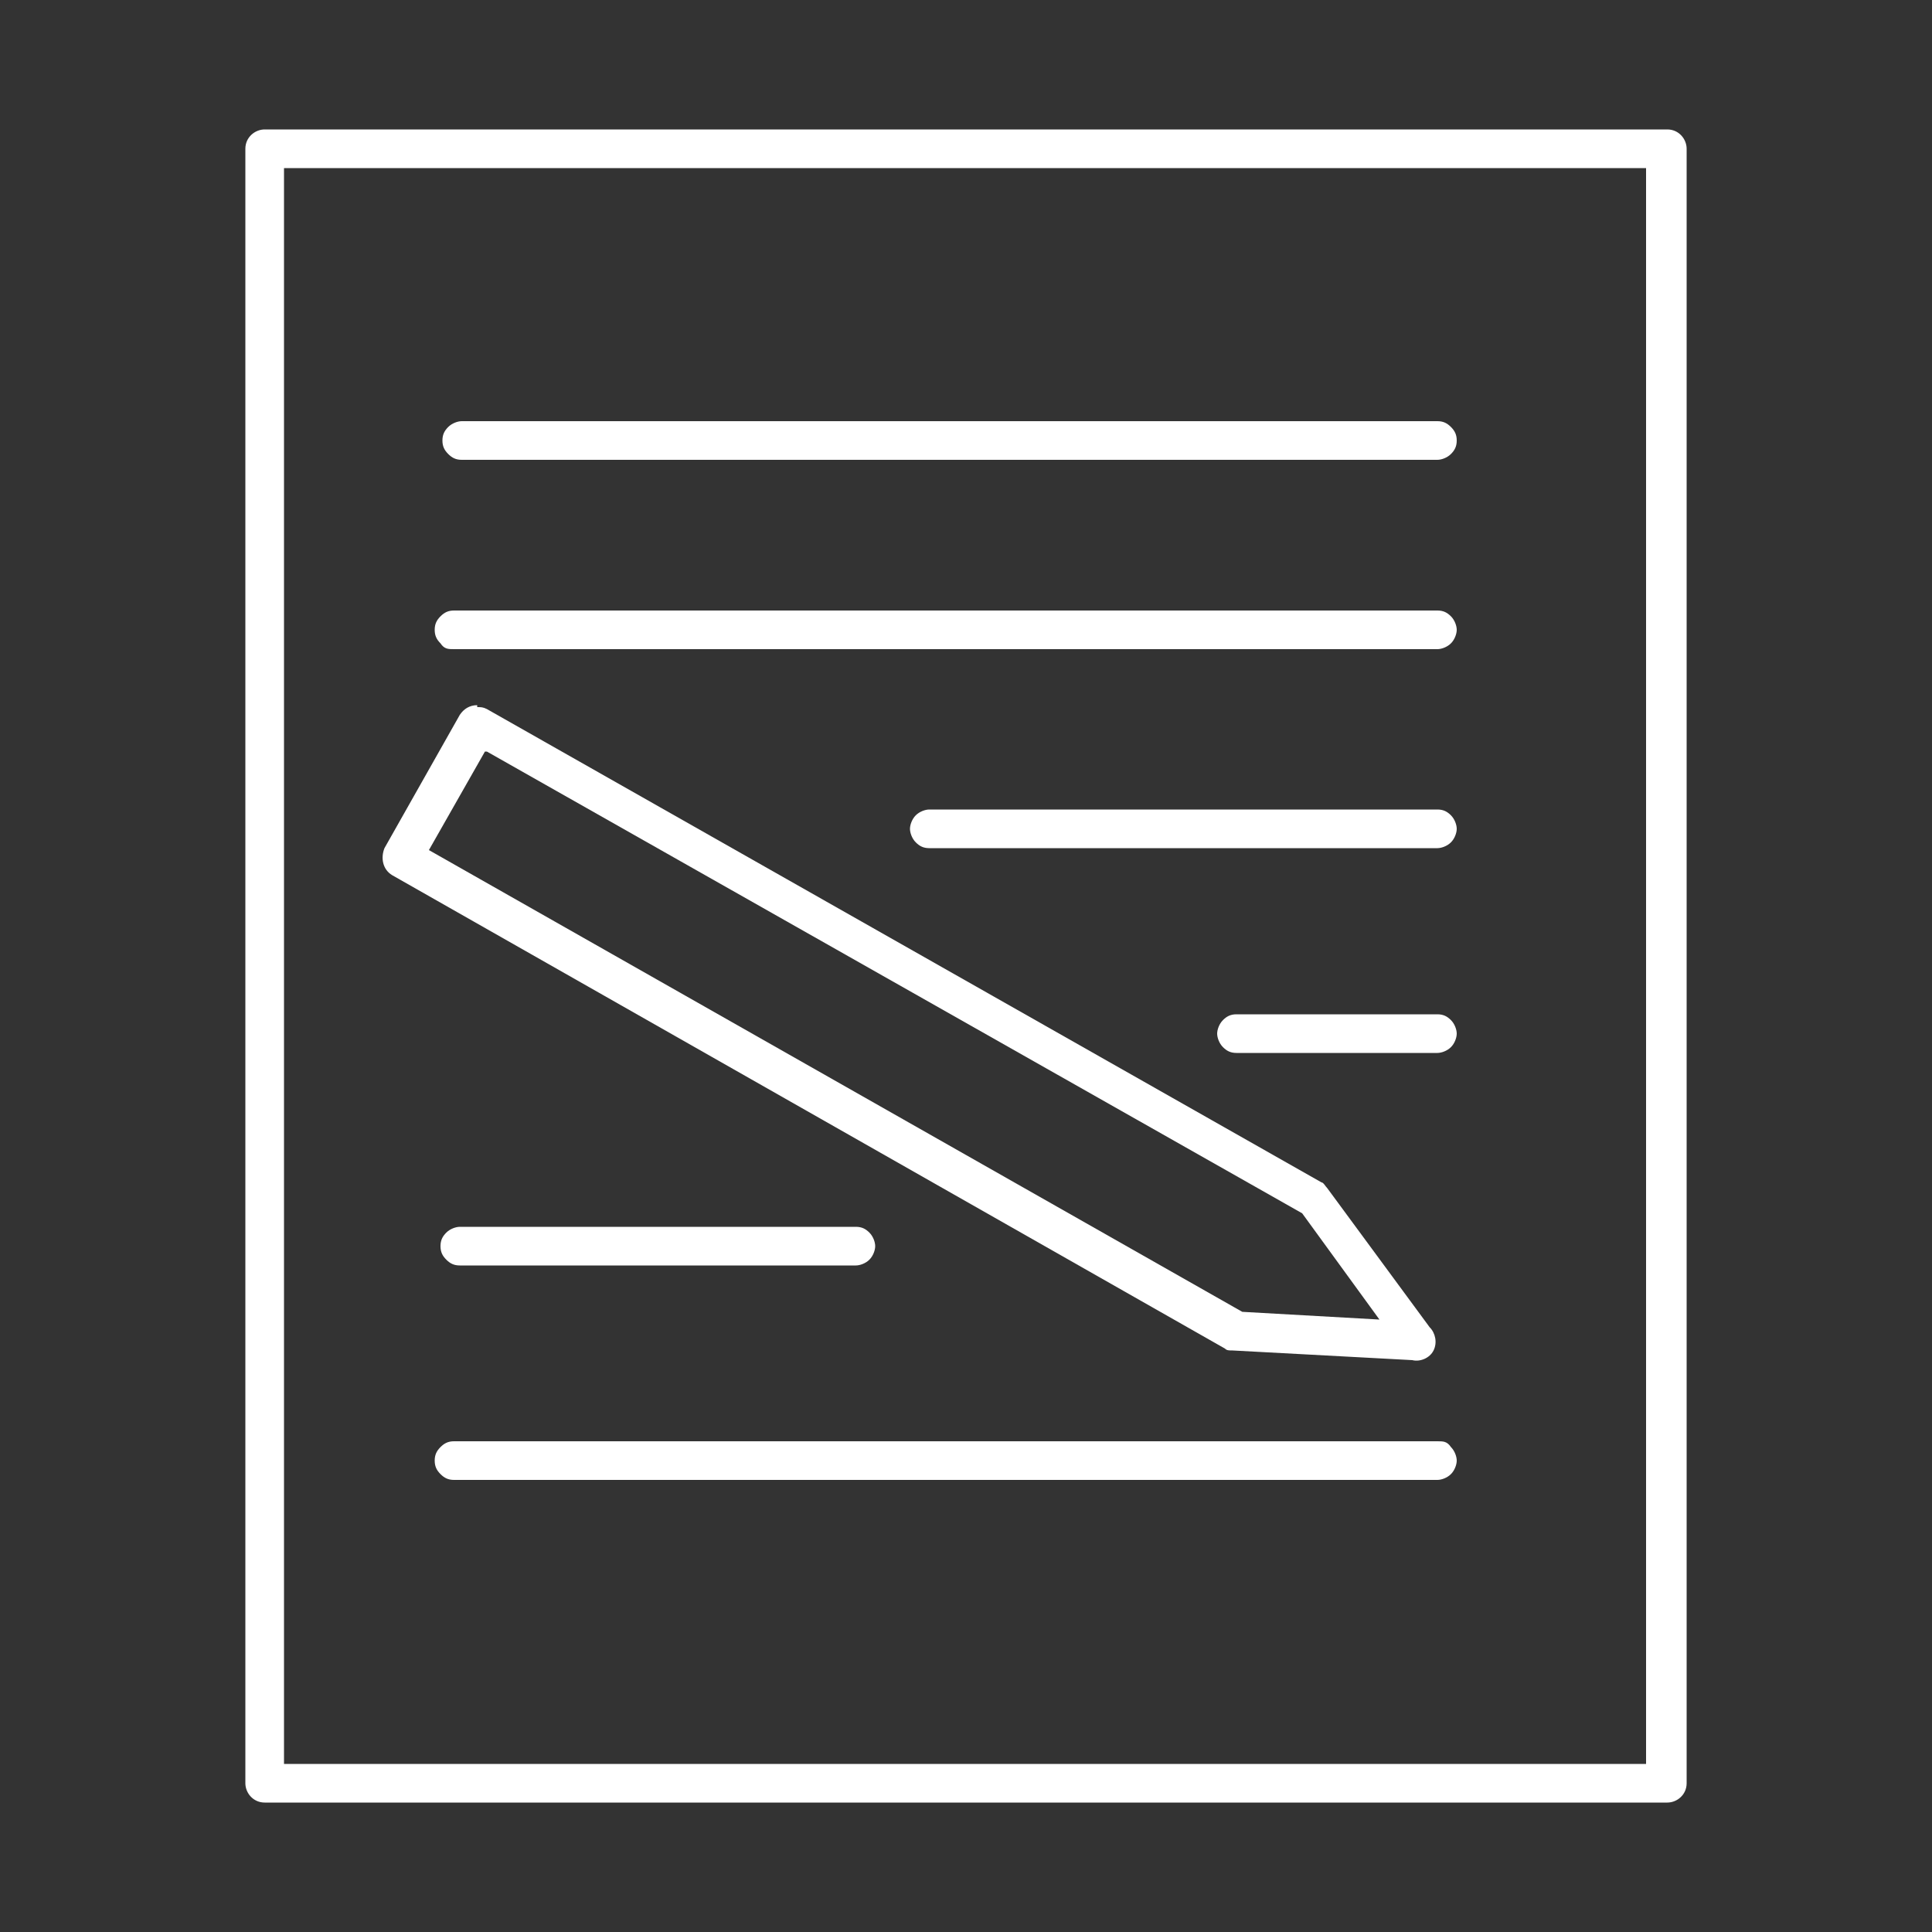
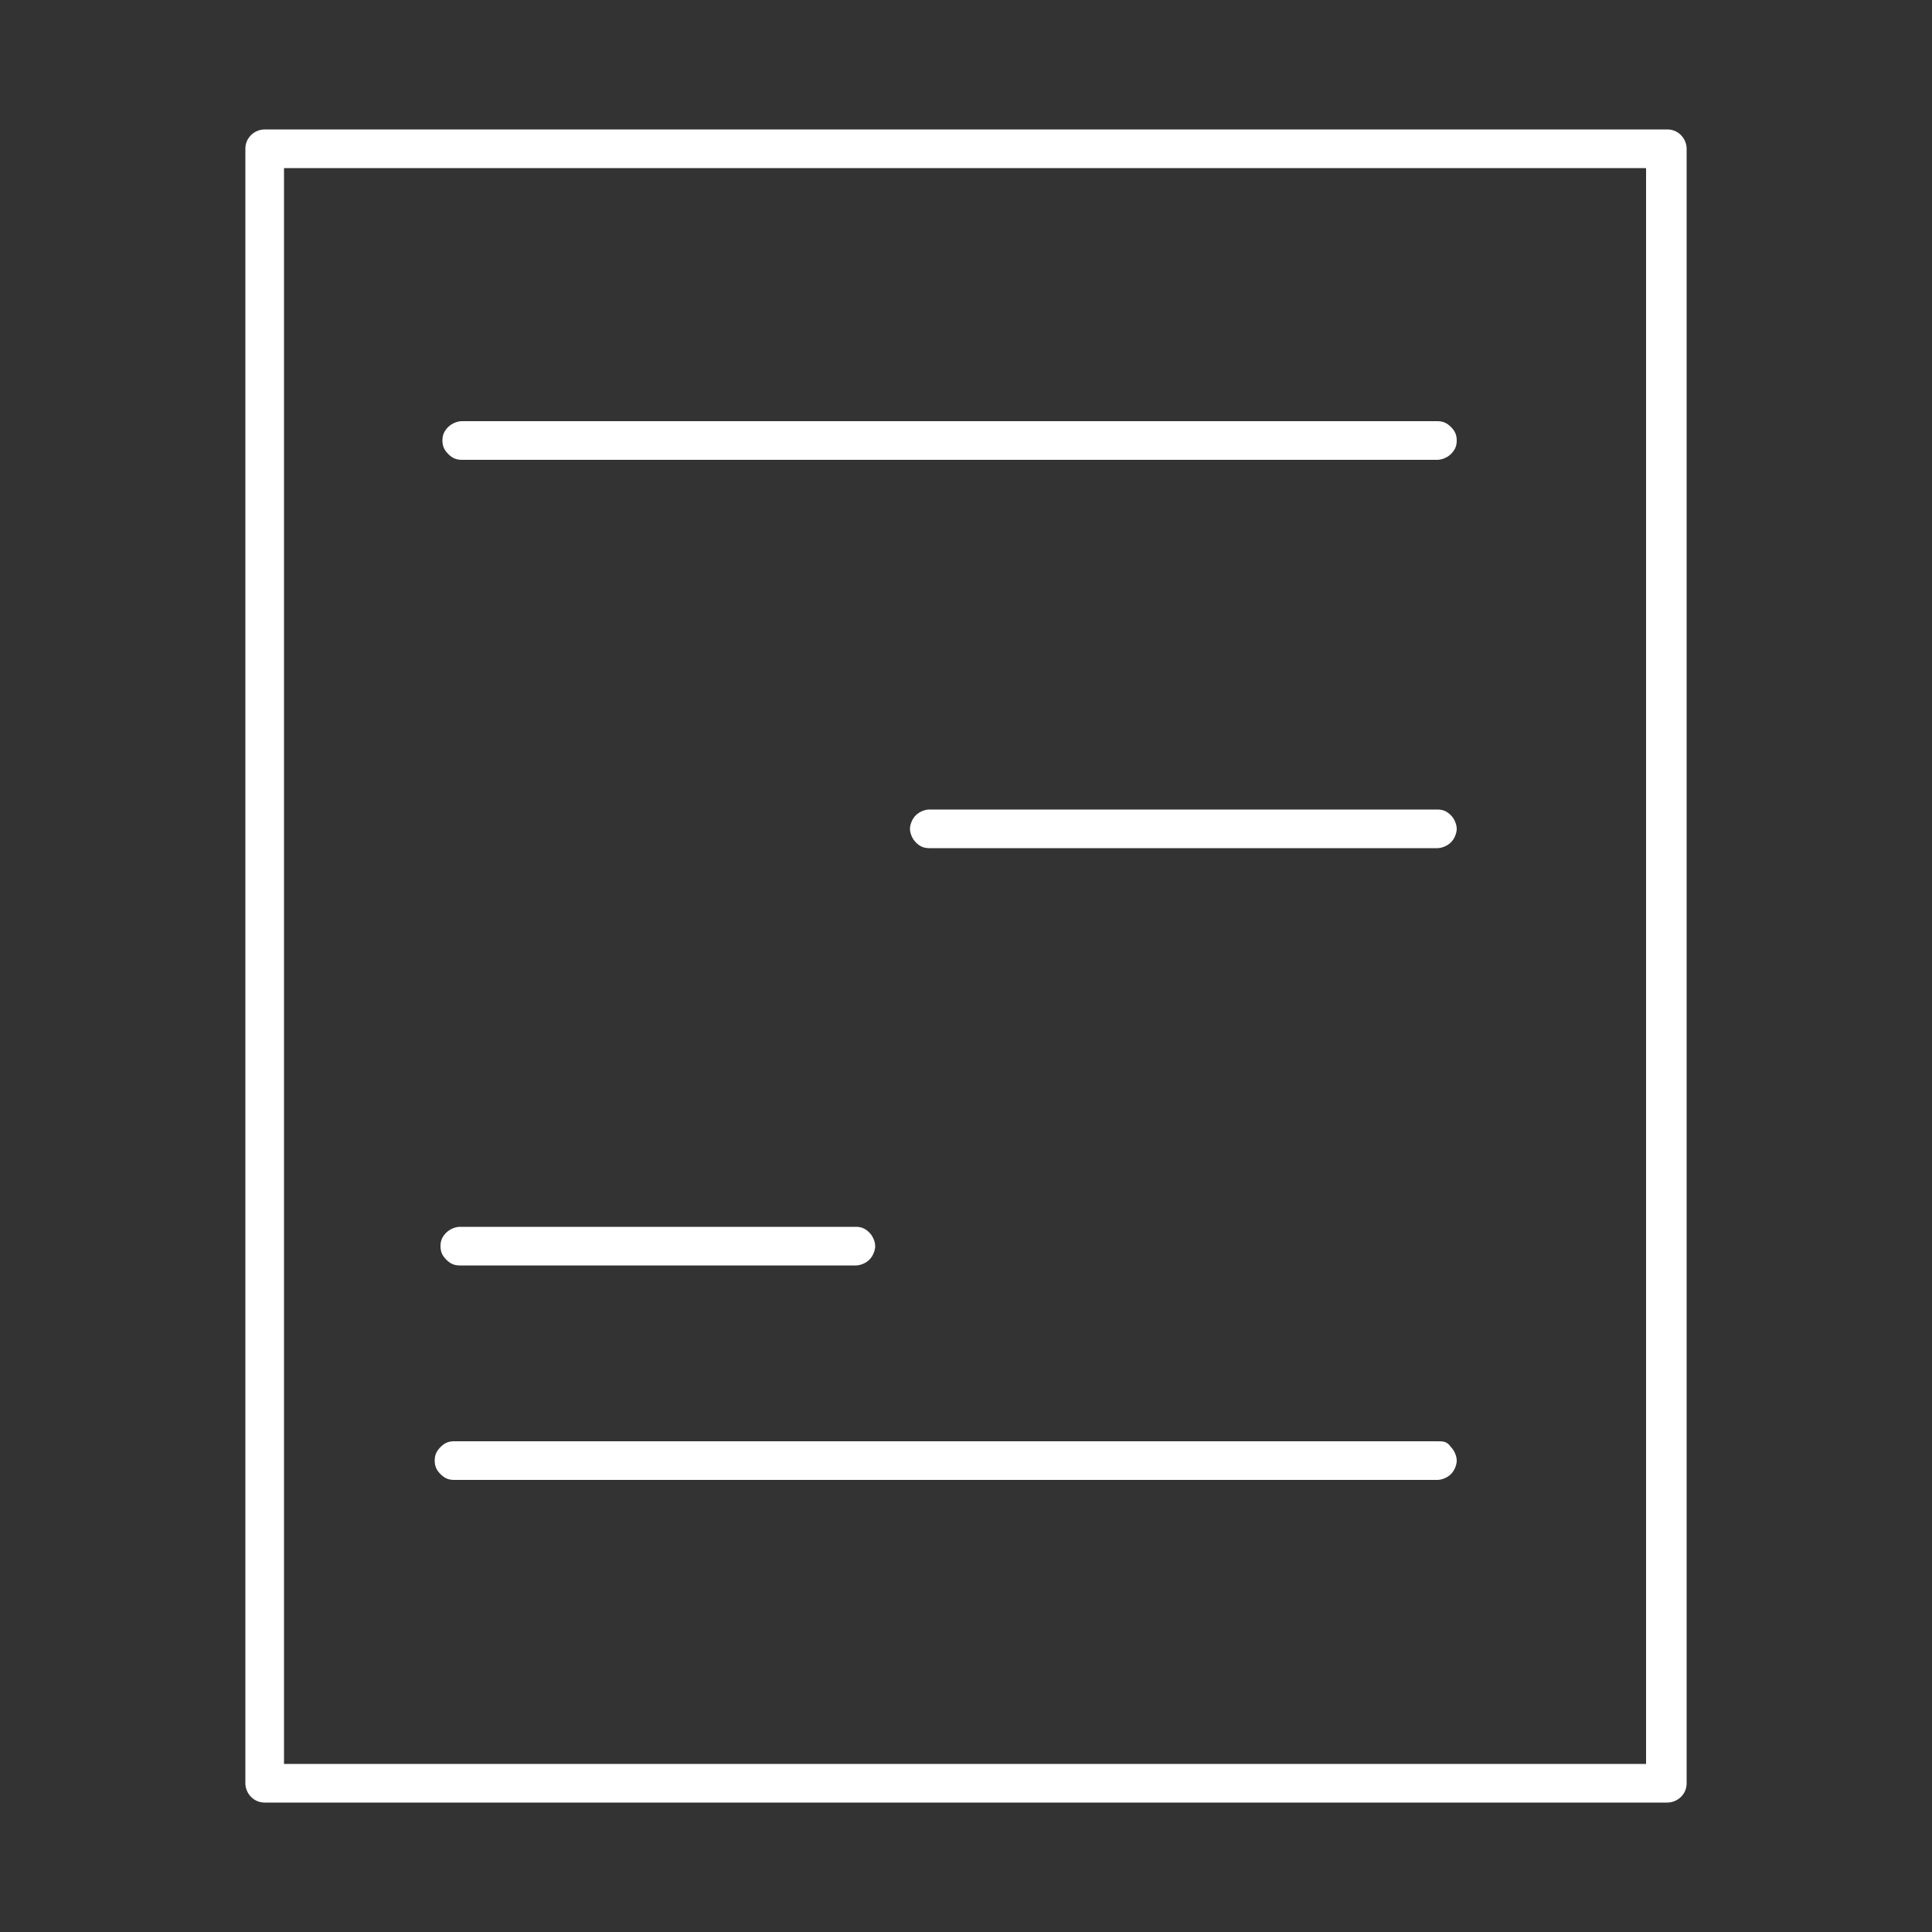
<svg xmlns="http://www.w3.org/2000/svg" version="1.1" viewBox="0 0 100 100">
  <rect x="0" y="0" width="100" height="100" fill="#333333" stroke="none" />
  <defs>
    <style>
      .cls-1 {
        fill: #fff;
        fill-rule: evenodd;
      }
    </style>
  </defs>
  <g>
    <g id="Layer_1">
      <g>
-         <path class="cls-1" d="M24.7,36.6c.2,0,.3,0,.5.1l43.2,24.5c.1,0,.2.2.3.3l5.3,7.2h0c.3.3.4.8.2,1.2-.2.4-.7.6-1.1.5l-9.3-.5h0c-.2,0-.3,0-.4-.1l-43.1-24.5c-.5-.3-.6-.9-.4-1.4l3.9-6.9h0c.2-.3.5-.5.9-.5h0ZM25.1,38.9l-2.9,5.1,42.1,23.9,7.1.4-4-5.5-42.2-23.9h0Z" />
        <path class="cls-1" d="M86.3,6.7c.6,0,1,.5,1,1v84.6c0,.6-.5,1-1,1H13.7c-.6,0-1-.5-1-1V7.7c0-.6.5-1,1-1h72.6ZM85.3,8.7H14.7v82.6h70.5V8.7Z" />
-         <path class="cls-1" d="M74.4,31.6c.3,0,.5.1.7.3.2.2.3.5.3.7s-.1.5-.3.7c-.2.2-.5.3-.7.3H23.5c-.3,0-.5,0-.7-.3-.2-.2-.3-.4-.3-.7s.1-.5.3-.7c.2-.2.4-.3.7-.3h50.9Z" />
        <path class="cls-1" d="M74.4,41.9c.3,0,.5.1.7.3.2.2.3.5.3.7s-.1.5-.3.7c-.2.2-.5.3-.7.3h-26.3c-.3,0-.5-.1-.7-.3-.2-.2-.3-.5-.3-.7s.1-.5.3-.7c.2-.2.5-.3.7-.3h26.3Z" />
-         <path class="cls-1" d="M74.4,52.5c.3,0,.5.1.7.3.2.2.3.5.3.7s-.1.5-.3.7c-.2.2-.5.3-.7.3h-10.4c-.3,0-.5-.1-.7-.3-.2-.2-.3-.5-.3-.7s.1-.5.3-.7c.2-.2.4-.3.7-.3h10.4Z" />
        <path class="cls-1" d="M74.4,74.6c.3,0,.5,0,.7.3.2.2.3.5.3.7s-.1.5-.3.7-.5.3-.7.3H23.5c-.3,0-.5-.1-.7-.3-.2-.2-.3-.4-.3-.7s.1-.5.3-.7c.2-.2.4-.3.7-.3h50.9Z" />
        <path class="cls-1" d="M44.3,63.5c.3,0,.5.1.7.3.2.2.3.5.3.7s-.1.5-.3.7c-.2.2-.5.3-.7.3h-20.5c-.3,0-.5-.1-.7-.3-.2-.2-.3-.4-.3-.7s.1-.5.3-.7c.2-.2.5-.3.7-.3h20.5Z" />
        <path class="cls-1" d="M74.4,21.8c.3,0,.5.1.7.3.2.2.3.4.3.7s-.1.5-.3.7c-.2.2-.5.3-.7.3H23.9c-.3,0-.5-.1-.7-.3-.2-.2-.3-.4-.3-.7s.1-.5.3-.7c.2-.2.5-.3.7-.3h50.5Z" />
      </g>
    </g>
  </g>
</svg>